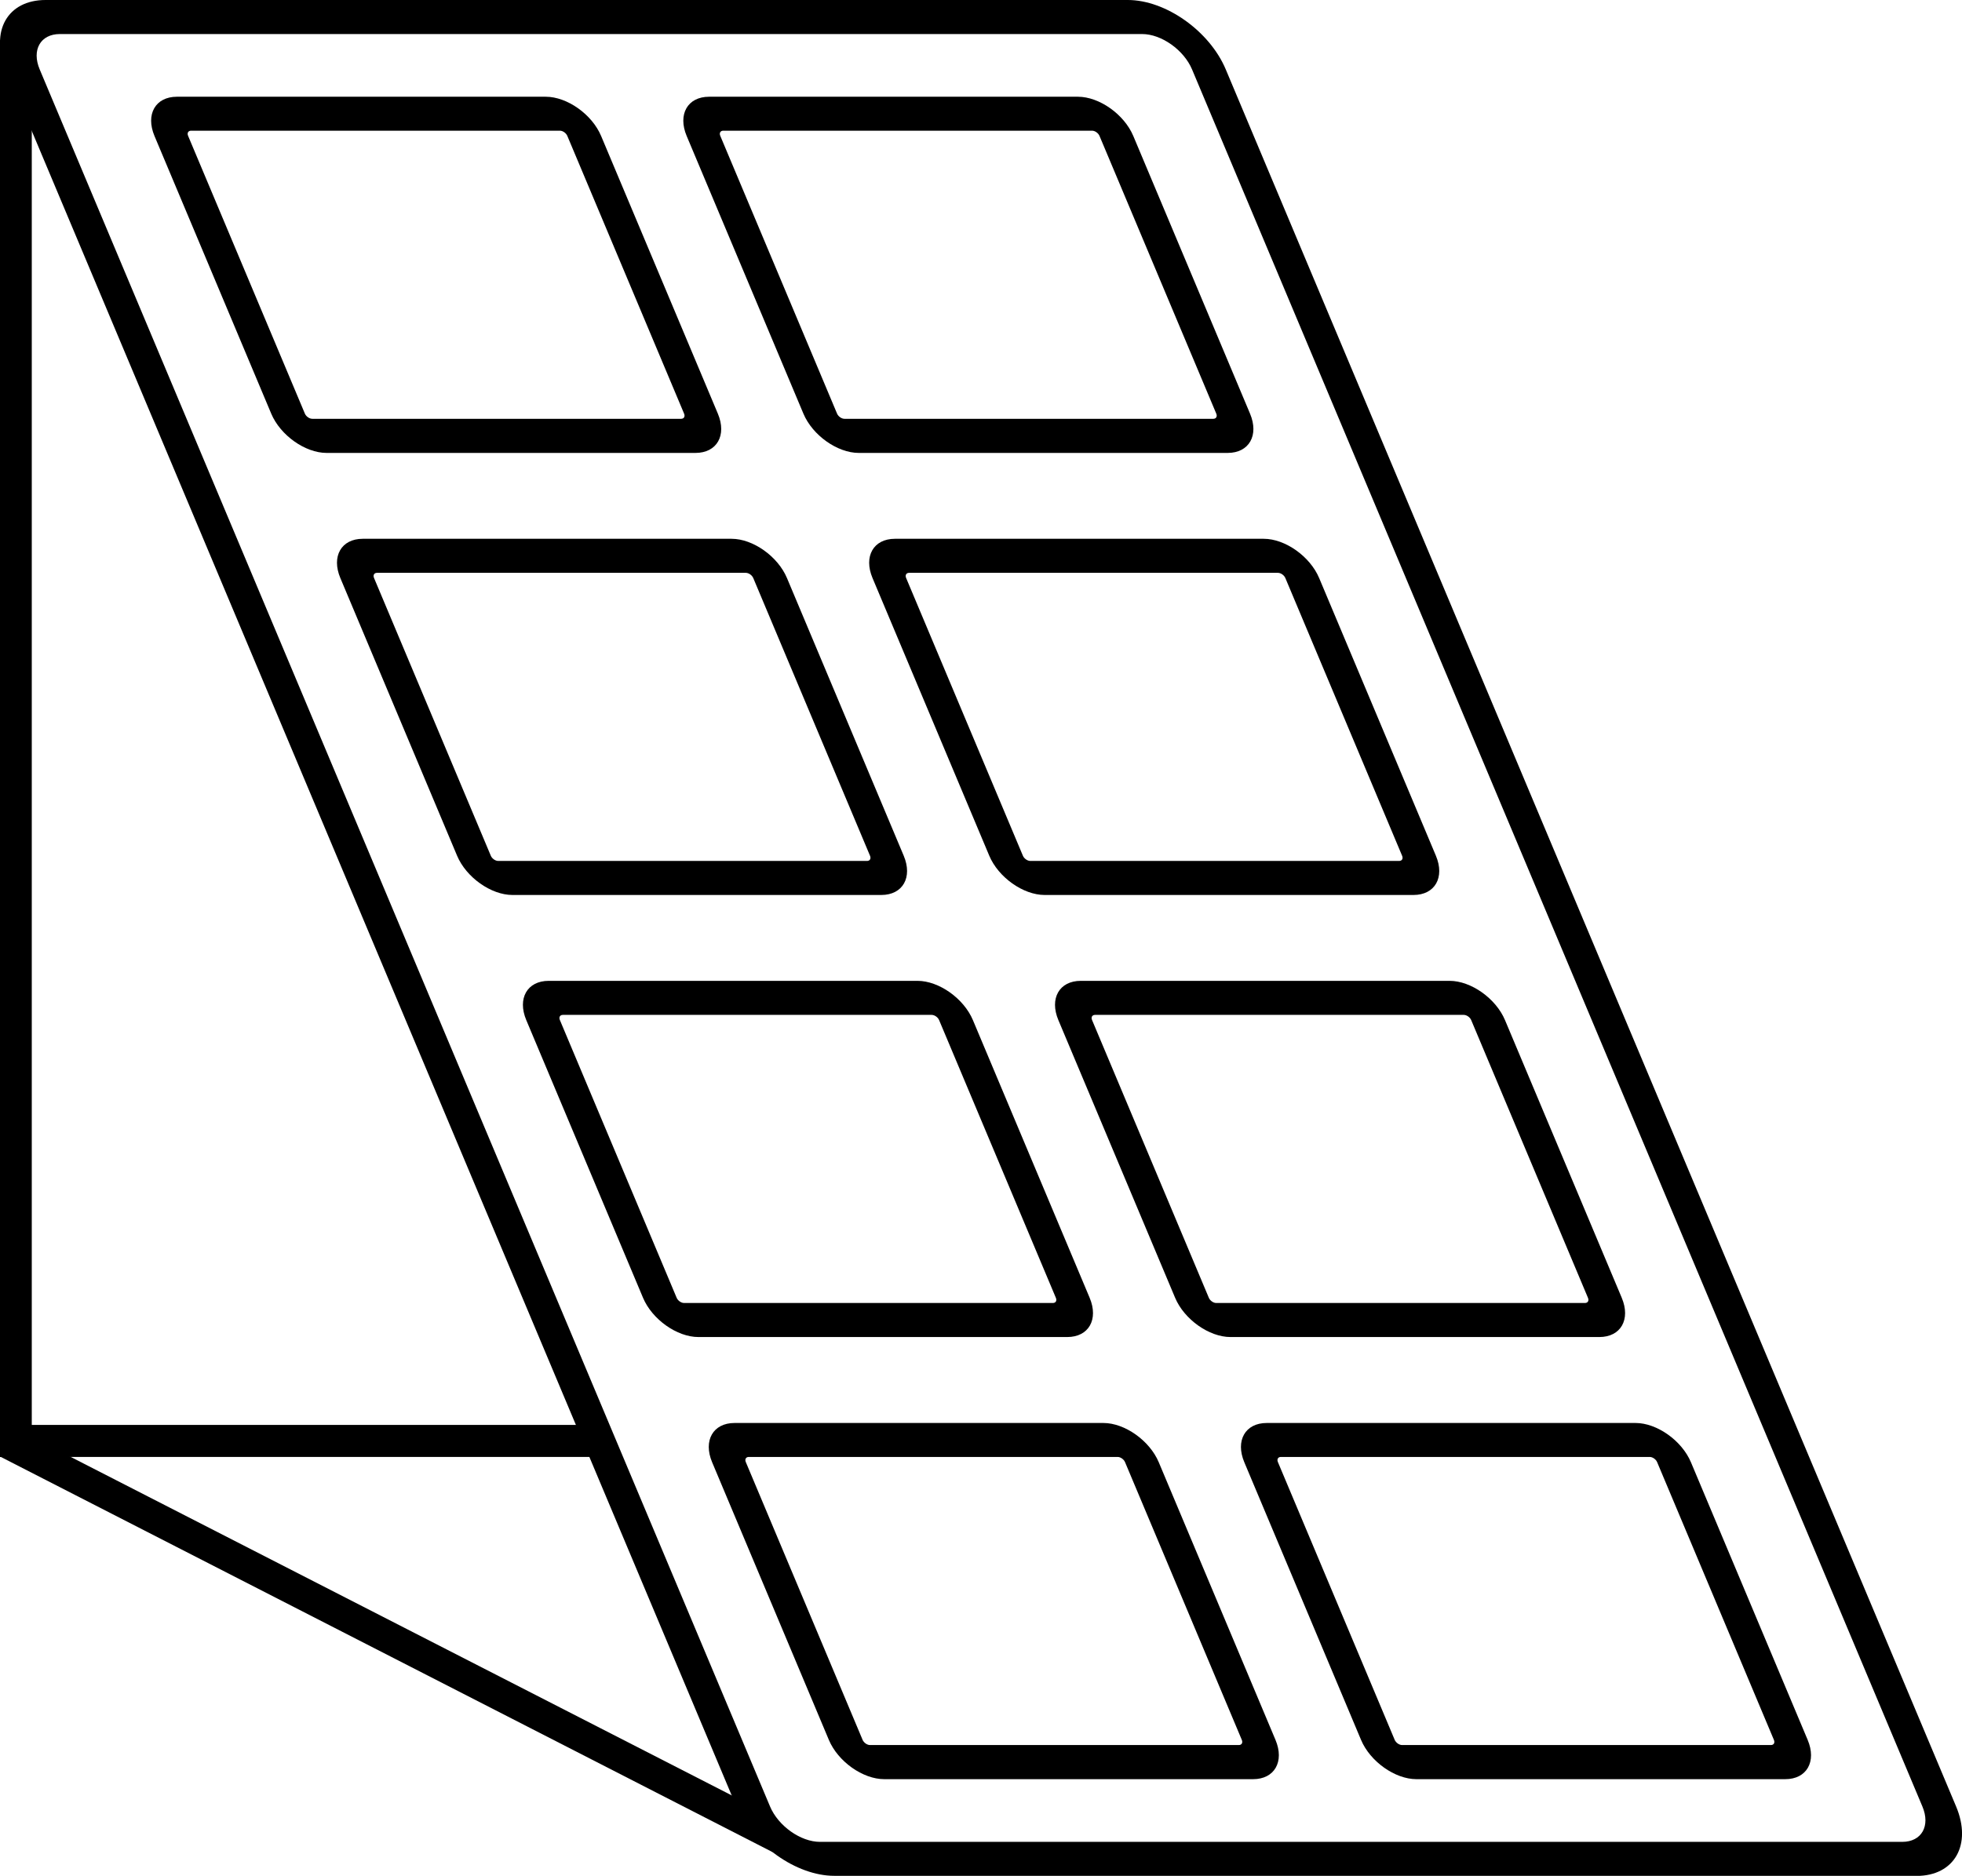
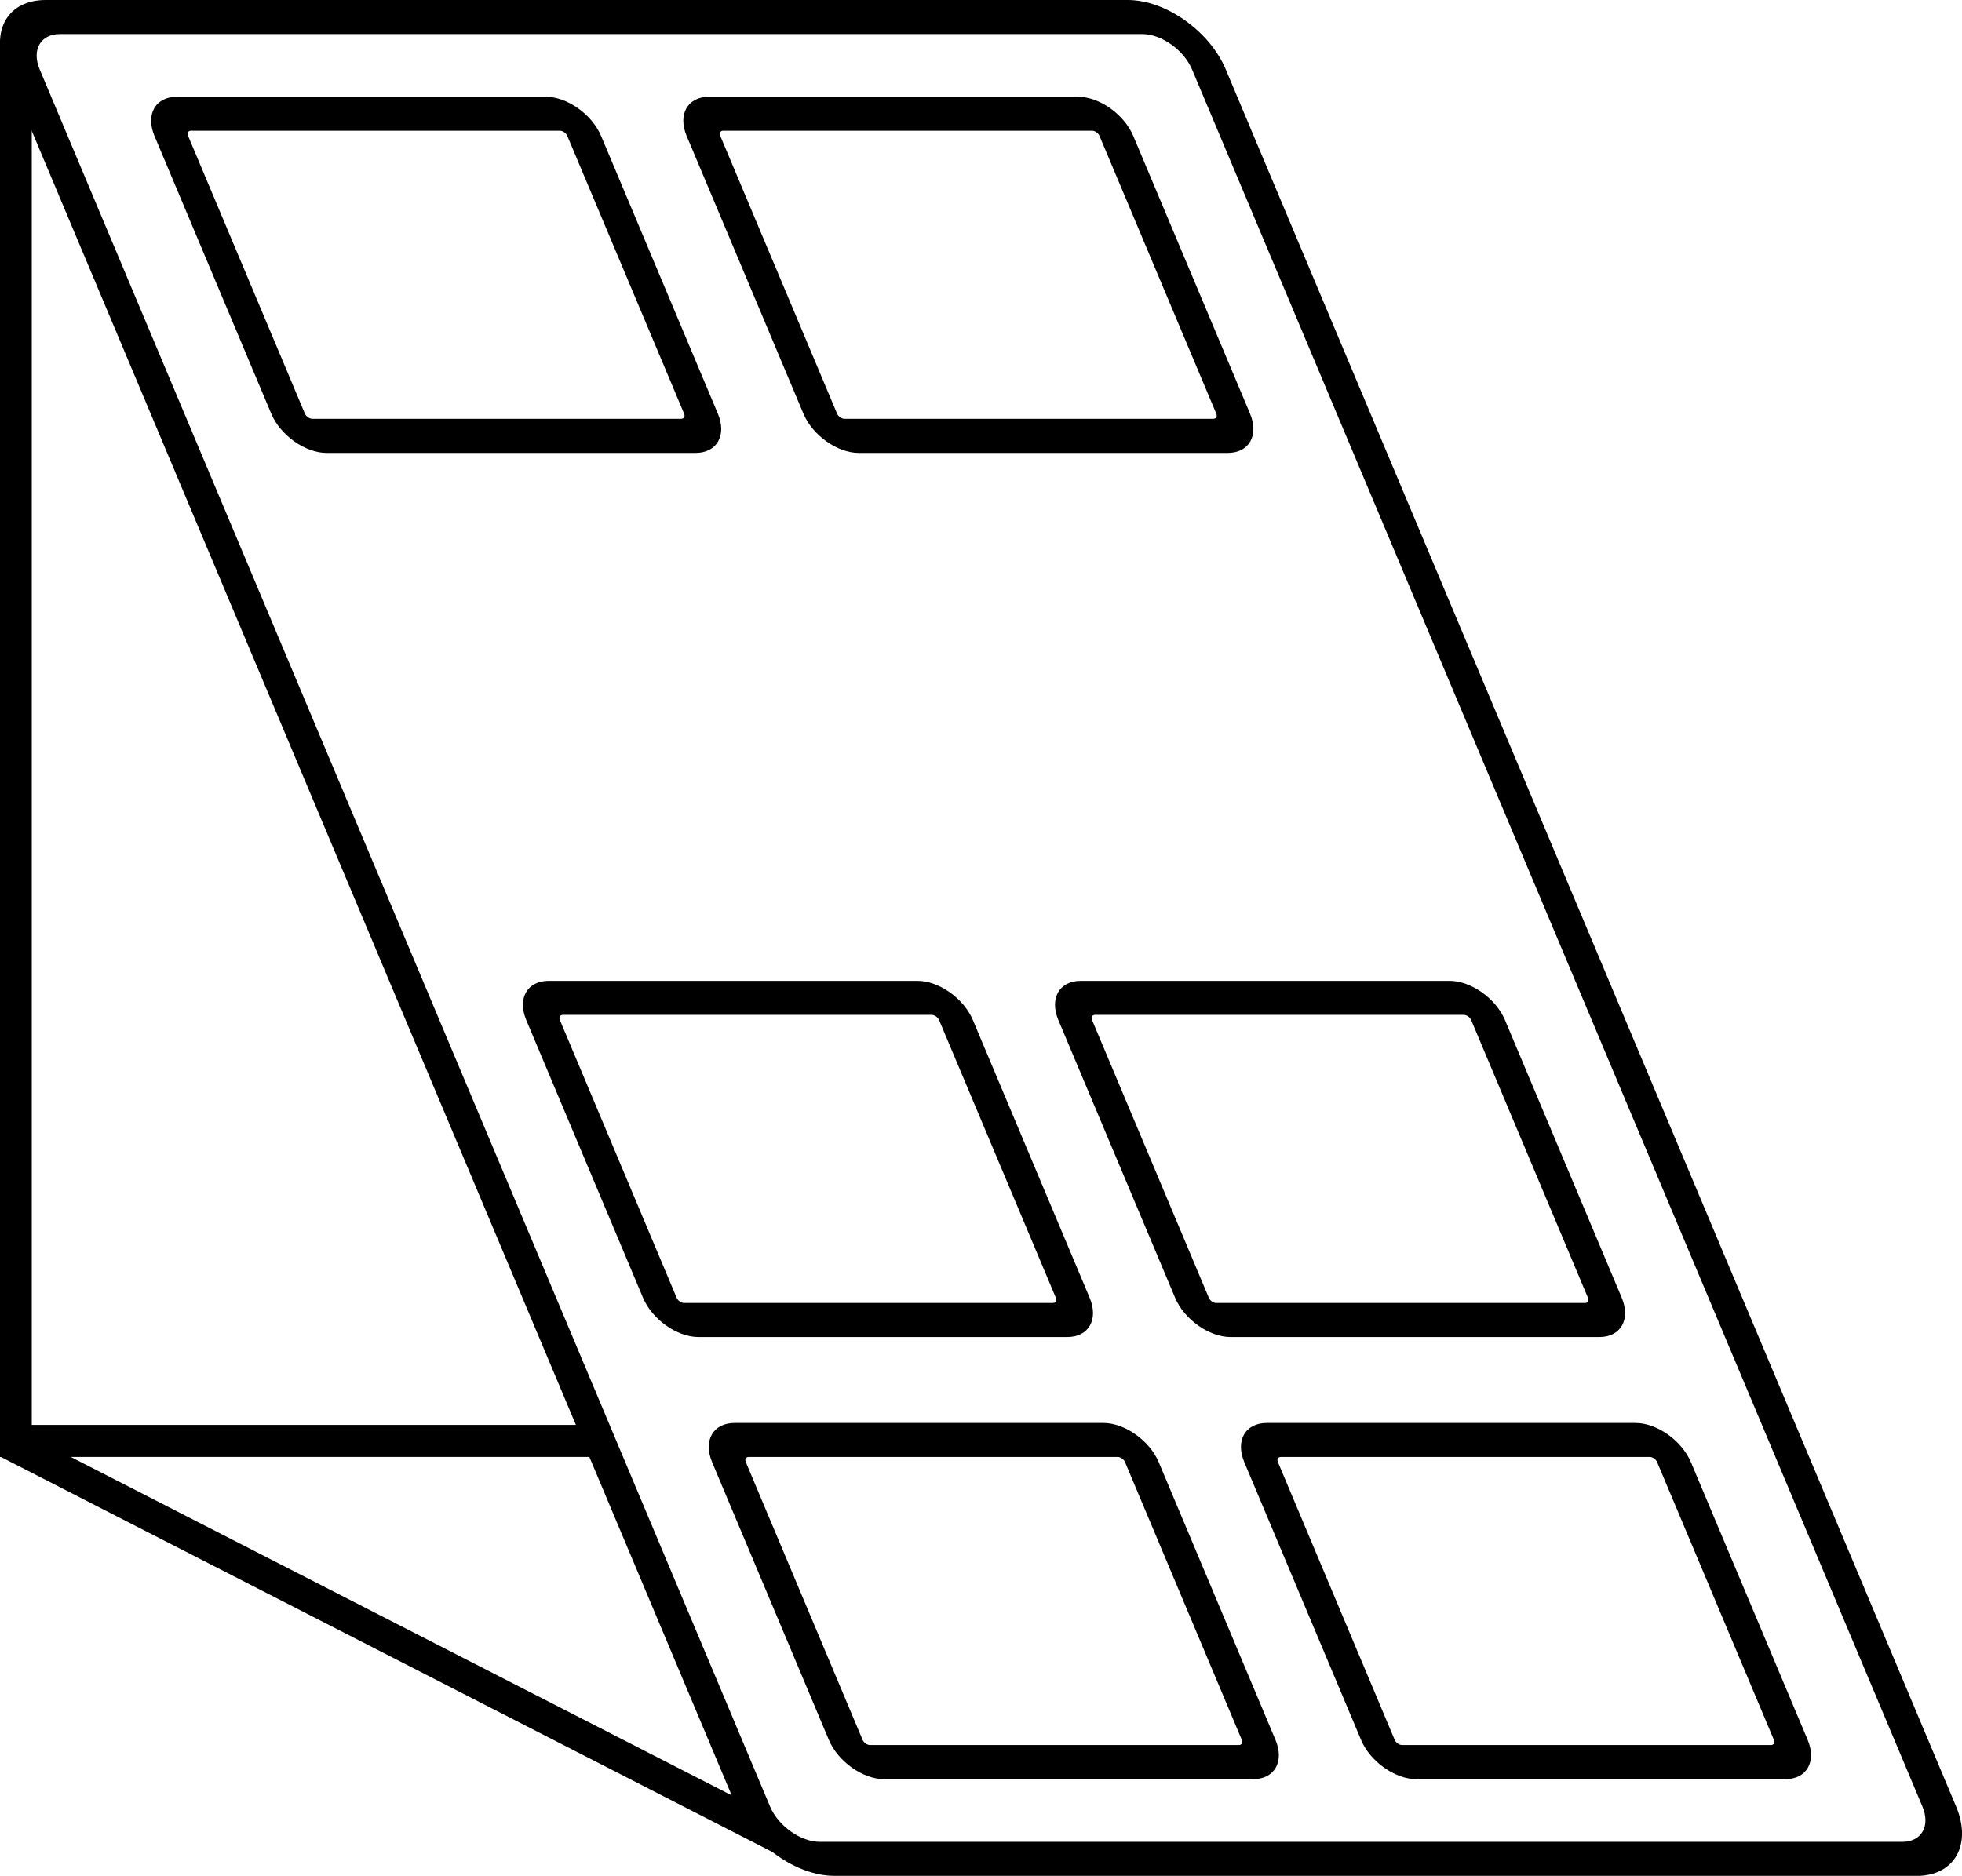
<svg xmlns="http://www.w3.org/2000/svg" id="Calque_2" viewBox="0 0 232.78 222.61">
  <g id="Calque_3">
    <g>
      <g>
        <path d="M227.39,222.61H98.98c-4.5,0-9.71-3.69-11.62-8.24L.7,8.24C-1.2,3.69.9,0,5.4,0h128.41c4.5,0,9.71,3.69,11.62,8.24l86.65,206.14c1.91,4.54-.2,8.24-4.69,8.24ZM7.1,4.04c-2.29,0-3.37,1.88-2.39,4.2l86.65,206.14c.97,2.31,3.63,4.2,5.92,4.2h128.41c2.29,0,3.37-1.88,2.39-4.2L141.43,8.24c-.97-2.31-3.63-4.2-5.92-4.2H7.1Z" />
        <g>
          <g>
            <path d="M82.51,53.75h-43.76c-2.54,0-5.49-2.09-6.57-4.66l-13.85-32.95c-1.08-2.57.11-4.66,2.66-4.66h43.76c2.54,0,5.49,2.09,6.57,4.66l13.85,32.95c1.08,2.57-.11,4.66-2.66,4.66ZM22.67,15.51c-.34,0-.5.28-.35.62l13.85,32.95c.14.34.54.62.88.62h43.76c.34,0,.5-.28.35-.62l-13.85-32.95c-.14-.34-.54-.62-.88-.62H22.67Z" />
            <path d="M145.65,53.75h-43.76c-2.54,0-5.49-2.09-6.57-4.66l-13.85-32.95c-1.08-2.57.11-4.66,2.66-4.66h43.76c2.54,0,5.49,2.09,6.57,4.66l13.85,32.95c1.08,2.57-.11,4.66-2.66,4.66ZM85.81,15.51c-.34,0-.5.28-.35.62l13.85,32.95c.14.34.54.62.88.62h43.76c.34,0,.5-.28.35-.62l-13.85-32.95c-.14-.34-.54-.62-.88-.62h-43.76Z" />
          </g>
          <g>
-             <path d="M104.56,106.21h-43.76c-2.54,0-5.49-2.09-6.57-4.66l-13.85-32.95c-1.08-2.57.11-4.66,2.66-4.66h43.76c2.54,0,5.49,2.09,6.57,4.66l13.85,32.95c1.08,2.57-.11,4.66-2.66,4.66ZM44.73,67.98c-.34,0-.5.28-.35.62l13.85,32.95c.14.34.54.62.88.62h43.76c.34,0,.5-.28.35-.62l-13.85-32.95c-.14-.34-.54-.62-.88-.62h-43.76Z" />
-             <path d="M167.7,106.21h-43.76c-2.54,0-5.49-2.09-6.57-4.66l-13.85-32.95c-1.08-2.57.11-4.66,2.66-4.66h43.76c2.54,0,5.49,2.09,6.57,4.66l13.85,32.95c1.08,2.57-.11,4.66-2.66,4.66ZM107.86,67.98c-.34,0-.5.28-.35.62l13.85,32.95c.14.34.54.62.88.62h43.76c.34,0,.5-.28.35-.62l-13.85-32.95c-.14-.34-.54-.62-.88-.62h-43.76Z" />
-           </g>
+             </g>
          <g>
            <path d="M126.62,158.67h-43.76c-2.54,0-5.49-2.09-6.57-4.66l-13.85-32.95c-1.08-2.57.11-4.66,2.66-4.66h43.76c2.54,0,5.49,2.09,6.57,4.66l13.85,32.95c1.08,2.57-.11,4.66-2.66,4.66ZM66.78,120.44c-.34,0-.5.28-.35.62l13.85,32.95c.14.34.54.62.88.62h43.76c.34,0,.5-.28.35-.62l-13.85-32.95c-.14-.34-.54-.62-.88-.62h-43.76Z" />
            <path d="M189.75,158.67h-43.76c-2.54,0-5.49-2.09-6.57-4.66l-13.85-32.95c-1.08-2.57.11-4.66,2.66-4.66h43.76c2.54,0,5.49,2.09,6.57,4.66l13.85,32.95c1.08,2.57-.11,4.66-2.66,4.66ZM129.92,120.44c-.34,0-.5.28-.35.62l13.85,32.95c.14.34.54.62.87.62h43.76c.34,0,.5-.28.35-.62l-13.85-32.95c-.14-.34-.54-.62-.88-.62h-43.76Z" />
          </g>
          <g>
            <path d="M148.67,211.14h-43.76c-2.54,0-5.49-2.09-6.57-4.66l-13.85-32.95c-1.08-2.57.11-4.66,2.66-4.66h43.76c2.54,0,5.49,2.09,6.57,4.66l13.85,32.95c1.08,2.57-.11,4.66-2.66,4.66ZM88.84,172.9c-.34,0-.5.28-.35.62l13.85,32.95c.14.34.54.62.88.62h43.76c.34,0,.5-.28.35-.62l-13.85-32.95c-.14-.34-.54-.62-.88-.62h-43.76Z" />
            <path d="M211.81,211.14h-43.76c-2.54,0-5.49-2.09-6.57-4.66l-13.85-32.95c-1.08-2.57.11-4.66,2.66-4.66h43.76c2.54,0,5.49,2.09,6.57,4.66l13.85,32.95c1.08,2.57-.11,4.66-2.66,4.66ZM151.97,172.9c-.34,0-.5.28-.35.62l13.85,32.95c.14.34.54.62.88.62h43.76c.34,0,.5-.28.35-.62l-13.85-32.95c-.14-.34-.54-.62-.88-.62h-43.76Z" />
          </g>
        </g>
      </g>
      <rect x="35.13" y="136.73" width="3.8" height="68.54" transform="translate(-133.98 208.03) rotate(-90)" />
      <rect y="4.75" width="3.77" height="168.15" transform="translate(3.77 177.66) rotate(180)" />
      <polygon points="91.96 215.7 91.69 219.81 0 172.85 1.95 169.6 91.96 215.7" />
    </g>
  </g>
</svg>